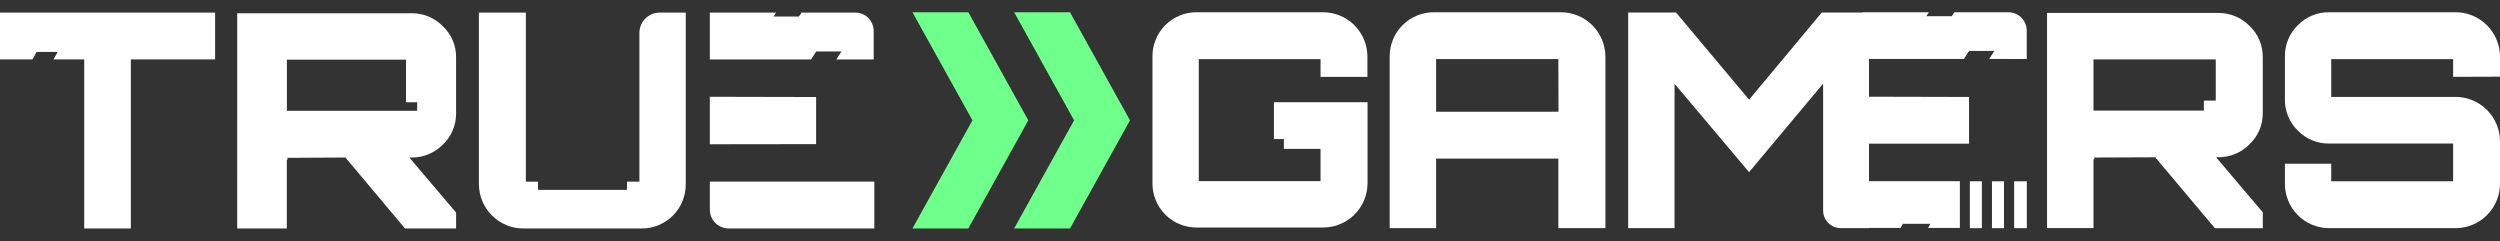
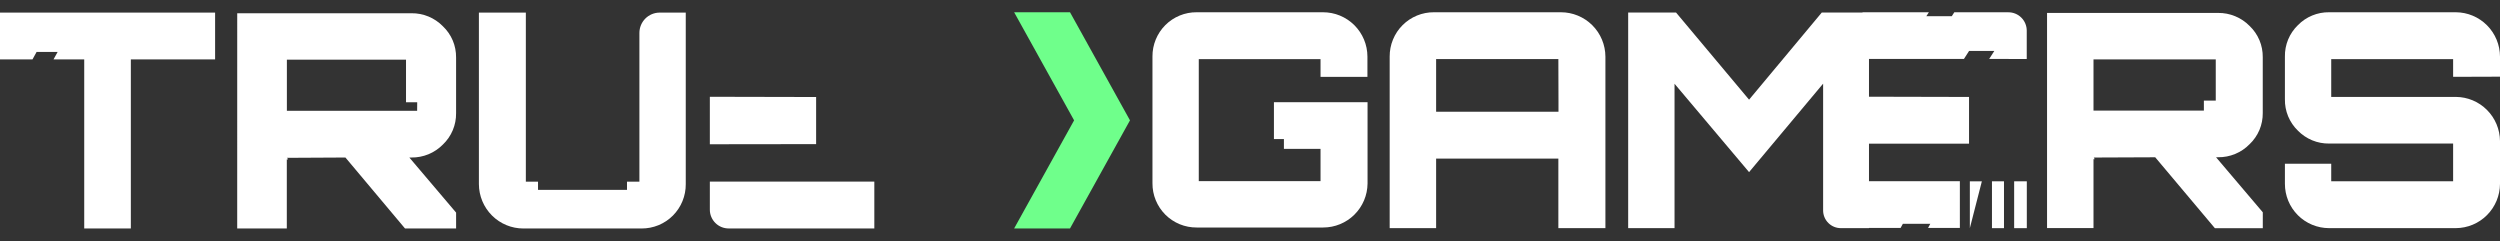
<svg xmlns="http://www.w3.org/2000/svg" width="145" height="14" viewBox="0 0 145 14" fill="none">
  <rect x="0" y="0" width="145" height="14" fill="#333333" stroke="none" />
-   <path d="M56.164 13.25L59.642 6.98L56.164 0.711L52.923 0.711L56.402 6.98L52.923 13.25L56.164 13.25Z" fill="#6FFF8B" />
  <path d="M58.82 0.711L62.298 6.98L58.82 13.25L62.061 13.25L65.539 6.98L62.061 0.711L58.82 0.711Z" fill="#6FFF8B" />
  <path d="M117.551 3.423L117.551 1.778C117.551 1.638 117.524 1.499 117.47 1.37C117.417 1.241 117.339 1.124 117.24 1.025C117.142 0.926 117.025 0.847 116.896 0.794C116.767 0.74 116.628 0.713 116.489 0.713L113.349 0.713L113.204 0.939L111.728 0.939L111.875 0.711L108.027 0.711L108.027 0.726L105.664 0.726L101.446 5.781L97.21 0.726L94.434 0.726L94.434 13.232L97.123 13.232L97.123 4.858L101.446 9.983L105.741 4.852L105.741 12.209C105.742 12.482 105.852 12.742 106.045 12.934C106.238 13.126 106.5 13.233 106.772 13.232L108.401 13.232L108.401 13.22L110.235 13.22L110.366 12.98L111.958 12.98L111.827 13.222L113.672 13.222L113.672 10.511L108.401 10.511L108.401 8.333L114.204 8.333L114.204 5.623L108.401 5.609L108.401 3.417L110.902 3.417L113.91 3.417L114.206 2.955L115.67 2.955L115.373 3.417L117.551 3.423Z" fill="white" />
  <path d="M79.318 10.646L79.318 5.928L73.888 5.928L73.888 8.067L74.467 8.067L74.467 8.635L76.591 8.635L76.591 10.507L69.529 10.507L69.529 3.43L76.591 3.43L76.591 4.458L79.311 4.458L79.311 3.279C79.31 2.94 79.242 2.605 79.112 2.293C78.981 1.981 78.791 1.698 78.551 1.459C78.311 1.221 78.027 1.032 77.714 0.903C77.401 0.775 77.067 0.71 76.729 0.711L69.407 0.711C69.07 0.708 68.735 0.773 68.423 0.901C68.111 1.029 67.827 1.218 67.588 1.457C67.35 1.696 67.161 1.98 67.033 2.293C66.905 2.606 66.84 2.941 66.843 3.279L66.843 10.627C66.84 10.965 66.905 11.3 67.033 11.613C67.161 11.925 67.35 12.209 67.588 12.448C67.827 12.687 68.111 12.876 68.423 13.005C68.735 13.133 69.07 13.197 69.407 13.195L76.746 13.195C77.424 13.195 78.074 12.927 78.555 12.45C79.037 11.973 79.311 11.325 79.318 10.646Z" fill="white" />
  <path d="M90.532 0.711L83.173 0.711C82.835 0.708 82.499 0.773 82.186 0.901C81.873 1.03 81.588 1.219 81.349 1.459C81.109 1.698 80.92 1.983 80.792 2.297C80.663 2.61 80.599 2.946 80.601 3.285L80.601 13.232L83.295 13.232L83.295 9.198L90.385 9.198L90.385 13.232L93.114 13.232L93.114 3.285C93.111 2.601 92.838 1.947 92.354 1.464C91.87 0.982 91.215 0.711 90.532 0.711ZM90.392 5.899L90.392 6.481L83.295 6.481L83.295 3.424L90.385 3.424L90.392 5.899Z" fill="white" />
  <path d="M121.423 9.224C121.431 9.23 121.439 9.235 121.448 9.238C121.457 9.241 121.466 9.242 121.476 9.242C121.476 9.172 121.458 9.137 121.423 9.137L125.003 9.122L128.462 13.234L131.242 13.234L131.242 12.313L128.53 9.12L128.65 9.12C128.99 9.124 129.327 9.059 129.641 8.929C129.955 8.799 130.239 8.607 130.476 8.363C130.722 8.13 130.916 7.849 131.048 7.537C131.179 7.225 131.244 6.889 131.24 6.551L131.24 3.319C131.244 2.98 131.179 2.644 131.048 2.332C130.916 2.02 130.722 1.738 130.476 1.504C130.239 1.262 129.954 1.07 129.64 0.941C129.327 0.811 128.99 0.746 128.65 0.75L118.729 0.75L118.729 13.228L121.423 13.228L121.423 9.224ZM121.423 3.445L128.514 3.445L128.514 5.833L127.825 5.833L127.825 6.414L121.423 6.414L121.423 3.445Z" fill="white" />
  <path d="M145 4.447L145 3.284C144.998 2.603 144.727 1.95 144.247 1.468C143.767 0.986 143.117 0.714 142.437 0.711L135.089 0.711C134.753 0.706 134.419 0.77 134.107 0.899C133.796 1.027 133.514 1.218 133.278 1.459C133.034 1.695 132.841 1.979 132.711 2.293C132.582 2.607 132.518 2.944 132.525 3.284L132.525 5.753C132.518 6.092 132.582 6.43 132.711 6.744C132.841 7.058 133.034 7.342 133.278 7.578C133.514 7.819 133.796 8.009 134.107 8.138C134.419 8.267 134.753 8.33 135.089 8.326L142.281 8.326L142.281 10.515L135.211 10.515L135.211 9.496L132.525 9.496L132.525 10.659C132.524 10.997 132.59 11.332 132.718 11.644C132.847 11.957 133.036 12.241 133.274 12.48C133.513 12.719 133.796 12.908 134.107 13.037C134.419 13.166 134.752 13.232 135.089 13.232L142.437 13.232C143.117 13.229 143.767 12.957 144.247 12.475C144.727 11.993 144.998 11.34 145 10.659L145 8.184C144.995 7.505 144.723 6.854 144.243 6.375C143.764 5.895 143.115 5.624 142.437 5.621L135.211 5.621L135.211 3.431L142.281 3.431L142.281 4.456L145 4.447Z" fill="white" />
  <path d="M2.122 3.014L3.342 3.014L3.105 3.444L4.885 3.444L4.885 13.252L7.589 13.252L7.589 3.444L12.476 3.444L12.476 0.731L0 0.731L-7.72077e-07 3.444L1.885 3.444L2.122 3.014Z" fill="white" />
  <path d="M23.864 0.768L13.759 0.768L13.758 13.252L16.635 13.252L16.635 9.241C16.642 9.247 16.651 9.252 16.66 9.255C16.669 9.258 16.678 9.259 16.688 9.258C16.688 9.189 16.67 9.154 16.635 9.154L20.035 9.136L23.491 13.252L26.454 13.252L26.454 12.331L23.742 9.136L23.863 9.136C24.202 9.14 24.539 9.075 24.853 8.946C25.167 8.816 25.451 8.624 25.689 8.382C25.935 8.148 26.129 7.866 26.26 7.554C26.392 7.242 26.457 6.906 26.453 6.567L26.453 3.338C26.457 2.999 26.392 2.663 26.261 2.351C26.129 2.039 25.935 1.758 25.689 1.525C25.452 1.282 25.168 1.089 24.855 0.959C24.541 0.829 24.204 0.764 23.864 0.768ZM24.194 6.428L16.639 6.428L16.639 3.459L23.549 3.459L23.549 5.932L24.198 5.932L24.194 6.428Z" fill="white" />
  <path d="M30.36 13.252L37.207 13.252C37.545 13.254 37.88 13.189 38.192 13.061C38.505 12.932 38.789 12.743 39.028 12.504C39.267 12.264 39.456 11.979 39.584 11.666C39.712 11.352 39.777 11.017 39.774 10.678L39.774 0.731L38.261 0.731C37.949 0.731 37.65 0.856 37.43 1.076C37.21 1.297 37.086 1.597 37.085 1.909L37.085 10.538L36.366 10.538L36.366 11.013L31.205 11.013L31.205 10.538L30.499 10.538L30.499 0.731L27.776 0.731L27.776 10.678C27.778 11.363 28.052 12.018 28.536 12.501C29.021 12.984 29.677 13.254 30.36 13.252Z" fill="white" />
  <path d="M42.26 13.25L50.711 13.25L50.711 10.533L41.171 10.533L41.171 12.158C41.17 12.301 41.198 12.443 41.253 12.576C41.308 12.708 41.388 12.829 41.489 12.93C41.59 13.032 41.71 13.112 41.843 13.167C41.975 13.222 42.117 13.25 42.26 13.25Z" fill="white" />
-   <path d="M47.042 3.448L47.338 2.986L48.804 2.986L48.507 3.448L50.674 3.448L50.674 1.798C50.674 1.658 50.647 1.519 50.594 1.39C50.541 1.26 50.463 1.143 50.364 1.043C50.266 0.944 50.149 0.866 50.02 0.812C49.891 0.758 49.753 0.731 49.614 0.731L46.486 0.731L46.341 0.958L44.867 0.958L45.013 0.731L41.171 0.731L41.171 3.448L44.038 3.448L47.042 3.448Z" fill="white" />
  <path d="M47.335 5.627L41.171 5.613L41.171 8.367L47.335 8.359L47.335 5.627Z" fill="white" />
  <path d="M116.231 10.516L115.534 10.516L115.534 13.233L116.231 13.233L116.231 10.516Z" fill="white" />
-   <path d="M114.948 10.516L114.251 10.516L114.251 13.233L114.948 13.233L114.948 10.516Z" fill="white" />
+   <path d="M114.948 10.516L114.251 10.516L114.251 13.233L114.948 10.516Z" fill="white" />
  <path d="M117.555 10.516L116.821 10.516L116.821 13.233L117.555 13.233L117.555 10.516Z" fill="white" />
</svg>